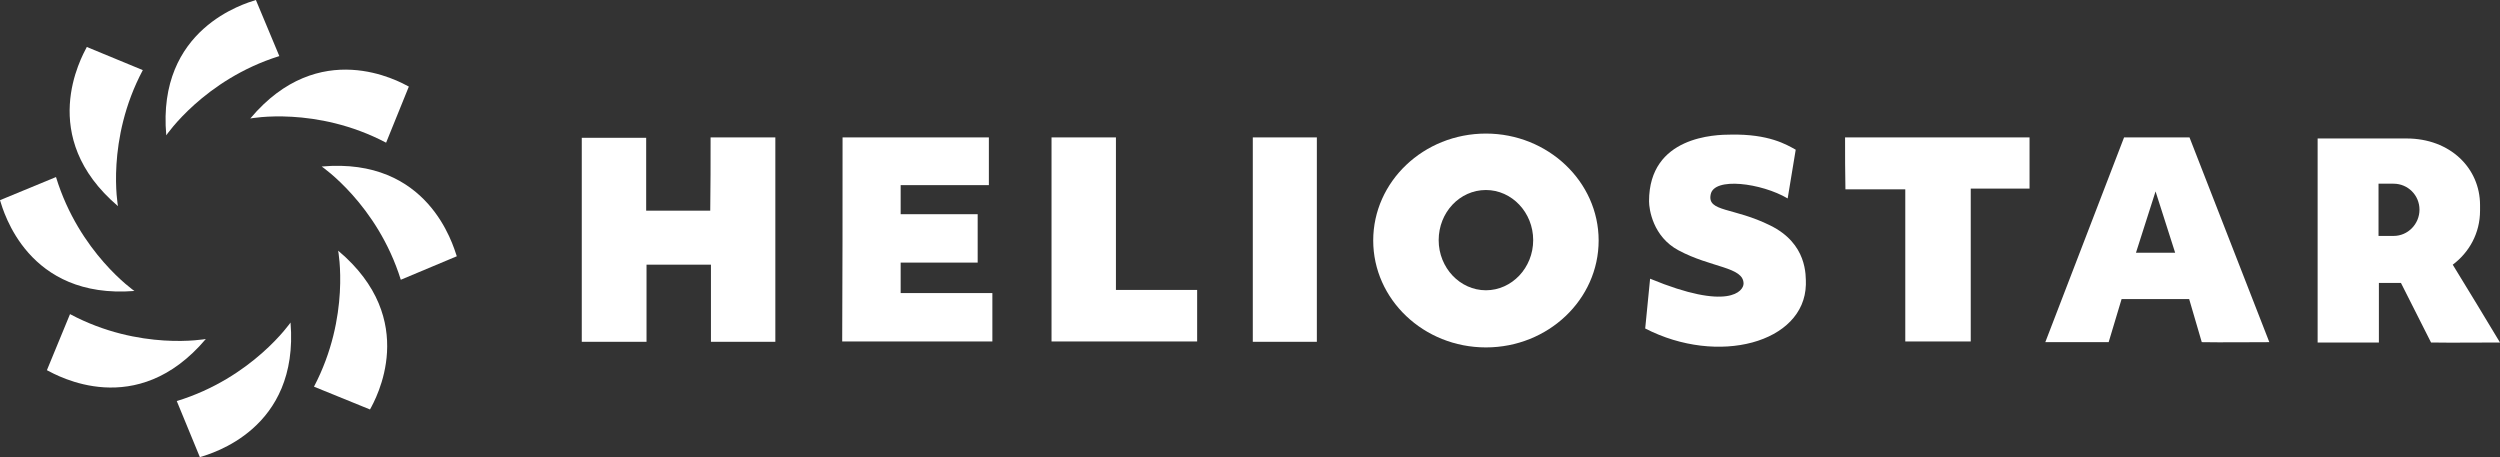
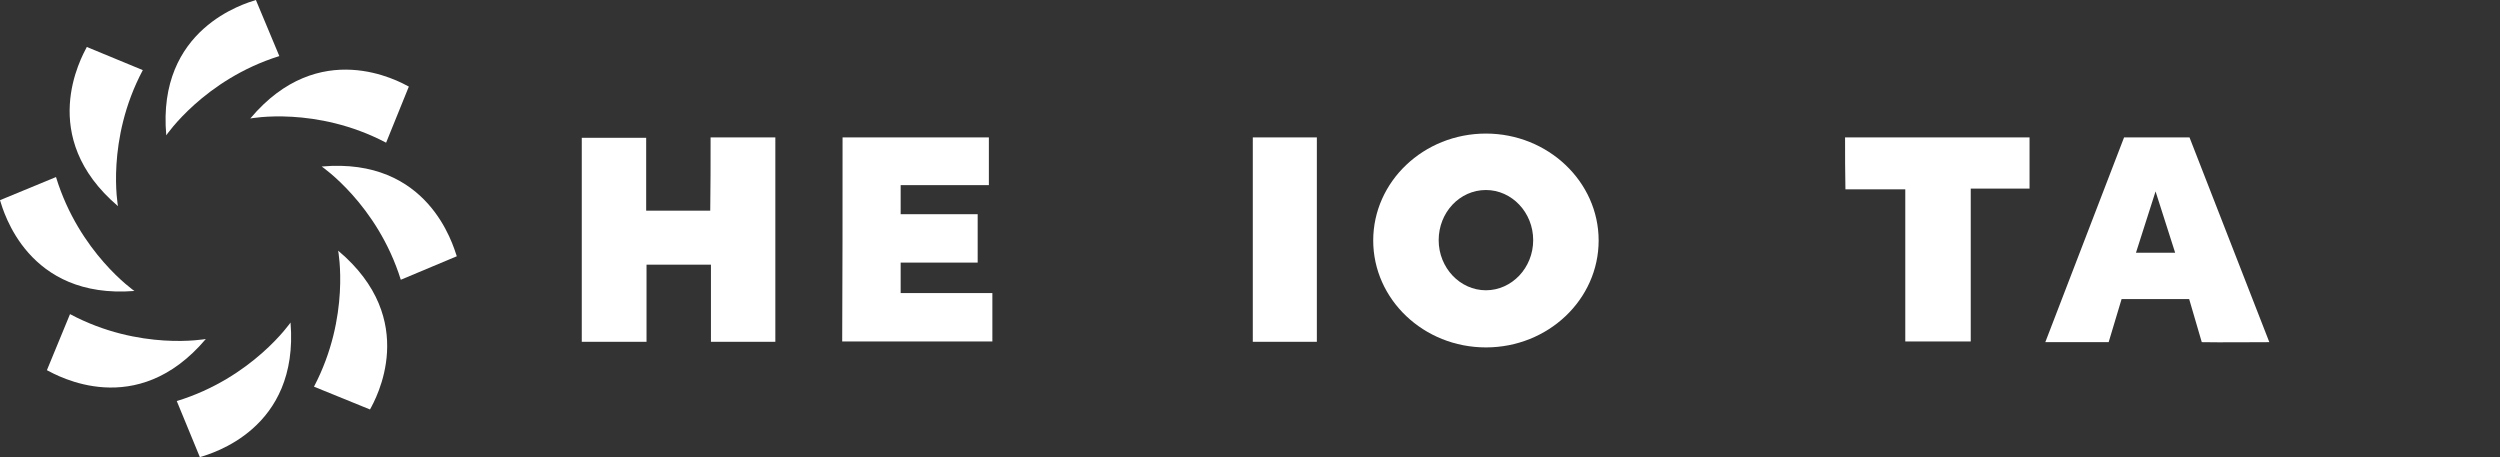
<svg xmlns="http://www.w3.org/2000/svg" width="175" height="32" viewBox="0 0 175 32" fill="none">
  <rect x="0" y="0" width="175" height="32" fill="#333333" stroke="none" />
  <path d="M11.639 9.472C11.639 9.472 14.285 5.571 19.553 3.926L17.912 0C17.152 0.245 10.977 1.988 11.639 9.472Z" fill="white" />
  <path d="M20.337 22.577C20.337 22.577 17.667 26.454 12.374 28.074L13.991 32C14.775 31.755 20.95 30.061 20.337 22.577Z" fill="white" />
  <path d="M17.52 8.294C17.52 8.294 22.126 7.411 27.027 9.988L28.619 6.061C27.933 5.693 22.347 2.552 17.52 8.294Z" fill="white" />
  <path d="M14.408 23.73C14.408 23.73 9.777 24.589 4.901 21.988L3.283 25.914C3.994 26.282 9.556 29.472 14.408 23.73Z" fill="white" />
  <path d="M22.518 11.656C22.518 11.656 26.414 14.307 28.056 19.583L31.976 17.939C31.707 17.153 29.992 10.994 22.518 11.656Z" fill="white" />
  <path d="M9.409 20.368C9.409 20.368 5.538 17.693 3.92 12.393L0 14.012C0.245 14.797 1.936 20.957 9.409 20.368Z" fill="white" />
  <path d="M23.67 17.546C23.67 17.546 24.552 22.16 21.979 27.067L25.9 28.663C26.292 27.951 29.428 22.38 23.67 17.546Z" fill="white" />
  <path d="M8.257 14.429C8.257 14.429 7.4 9.791 9.997 4.908L6.077 3.288C5.709 4 2.548 9.571 8.257 14.429Z" fill="white" />
  <path d="M49.741 9.62C51.309 9.62 52.779 9.62 54.274 9.62C54.274 14.38 54.274 19.141 54.274 23.926C52.779 23.926 51.309 23.926 49.766 23.926C49.766 22.135 49.766 20.368 49.766 18.528C48.246 18.528 46.776 18.528 45.257 18.528C45.257 20.344 45.257 22.11 45.257 23.926C43.738 23.926 42.243 23.926 40.724 23.926C40.724 19.166 40.724 14.429 40.724 9.644C42.219 9.644 43.689 9.644 45.232 9.644C45.232 11.337 45.232 13.006 45.232 14.748C46.752 14.748 48.197 14.748 49.717 14.748C49.741 13.055 49.741 11.362 49.741 9.62Z" fill="white" />
  <path d="M58.979 9.62C62.409 9.62 65.815 9.62 69.221 9.62C69.221 10.724 69.221 11.804 69.221 12.957C67.187 12.957 65.153 12.957 63.046 12.957C63.046 13.669 63.046 14.307 63.046 14.994C64.859 14.994 66.624 14.994 68.437 14.994C68.437 16.123 68.437 17.203 68.437 18.38C66.648 18.38 64.859 18.38 63.046 18.38C63.046 19.117 63.046 19.779 63.046 20.515C65.178 20.515 67.31 20.515 69.466 20.515C69.466 21.669 69.466 22.773 69.466 23.902C65.986 23.902 62.483 23.902 58.954 23.902C58.979 19.166 58.979 14.429 58.979 9.62Z" fill="white" />
  <path d="M129.155 9.62C133.492 9.62 137.756 9.62 142.068 9.62C142.068 10.822 142.068 11.976 142.068 13.203C140.72 13.203 139.373 13.203 137.952 13.203C137.952 16.81 137.952 20.319 137.952 23.902C136.408 23.902 134.913 23.902 133.37 23.902C133.37 20.368 133.37 16.834 133.37 13.252C131.924 13.252 130.576 13.252 129.18 13.252C129.155 12.049 129.155 10.847 129.155 9.62Z" fill="white" />
-   <path d="M73.607 9.62C75.126 9.62 76.572 9.62 78.115 9.62C78.115 13.178 78.115 16.687 78.115 20.294C80.051 20.294 81.913 20.294 83.8 20.294C83.8 21.521 83.8 22.699 83.8 23.902C80.419 23.902 77.037 23.902 73.607 23.902C73.607 19.166 73.607 14.429 73.607 9.62Z" fill="white" />
  <path d="M92.18 23.926C90.661 23.926 89.215 23.926 87.696 23.926C87.696 19.166 87.696 14.429 87.696 9.62C89.191 9.62 90.661 9.62 92.18 9.62C92.18 14.38 92.18 19.117 92.18 23.926Z" fill="white" />
  <path d="M104.015 9.35C99.653 9.35 96.125 12.712 96.125 16.834C96.125 20.957 99.653 24.319 104.015 24.319C108.377 24.319 111.905 20.957 111.905 16.834C111.905 12.712 108.352 9.35 104.015 9.35ZM104.015 20.319C102.202 20.319 100.707 18.748 100.707 16.81C100.707 14.871 102.177 13.301 104.015 13.301C105.828 13.301 107.323 14.871 107.323 16.81C107.323 18.748 105.828 20.319 104.015 20.319Z" fill="white" />
-   <path d="M153.266 9.62H148.684L143.171 23.951H147.606L148.512 20.933H153.241L154.124 23.951C155.545 23.976 157.358 23.951 158.853 23.951L153.266 9.62ZM149.517 17.693L150.889 13.399L152.261 17.693H149.517Z" fill="white" />
-   <path d="M171.692 18.528C172.844 17.669 173.603 16.319 173.603 14.748V14.356C173.603 11.779 171.521 9.693 168.458 9.693H162.234C162.234 14.479 162.234 19.239 162.234 23.975C163.68 23.975 165.076 23.975 166.522 23.975C166.522 22.601 166.522 21.227 166.522 19.804H168.066L170.173 23.975C171.692 24 173.358 23.975 175 23.975C173.995 22.307 172.721 20.196 171.692 18.528ZM167.551 16.515H166.497V12.859H167.551C168.556 12.859 169.364 13.669 169.364 14.675C169.364 15.681 168.556 16.515 167.551 16.515Z" fill="white" />
-   <path d="M125.137 13.89L125.7 10.479C125.039 10.111 123.813 9.374 121.167 9.423C120.089 9.423 115.433 9.522 115.433 14.086C115.433 14.65 115.703 16.564 117.492 17.521C119.77 18.748 122.049 18.675 122.049 19.853C122.049 20.368 121.02 21.791 115.507 19.509L115.164 22.994C120.26 25.62 126.313 24 126.411 19.926C126.411 19.264 126.509 17.055 123.911 15.779C121.339 14.503 119.501 14.847 119.746 13.62C119.966 12.368 123.299 12.81 125.137 13.89Z" fill="white" />
+   <path d="M153.266 9.62H148.684L143.171 23.951H147.606L148.512 20.933H153.241L154.124 23.951C155.545 23.976 157.358 23.951 158.853 23.951L153.266 9.62M149.517 17.693L150.889 13.399L152.261 17.693H149.517Z" fill="white" />
</svg>